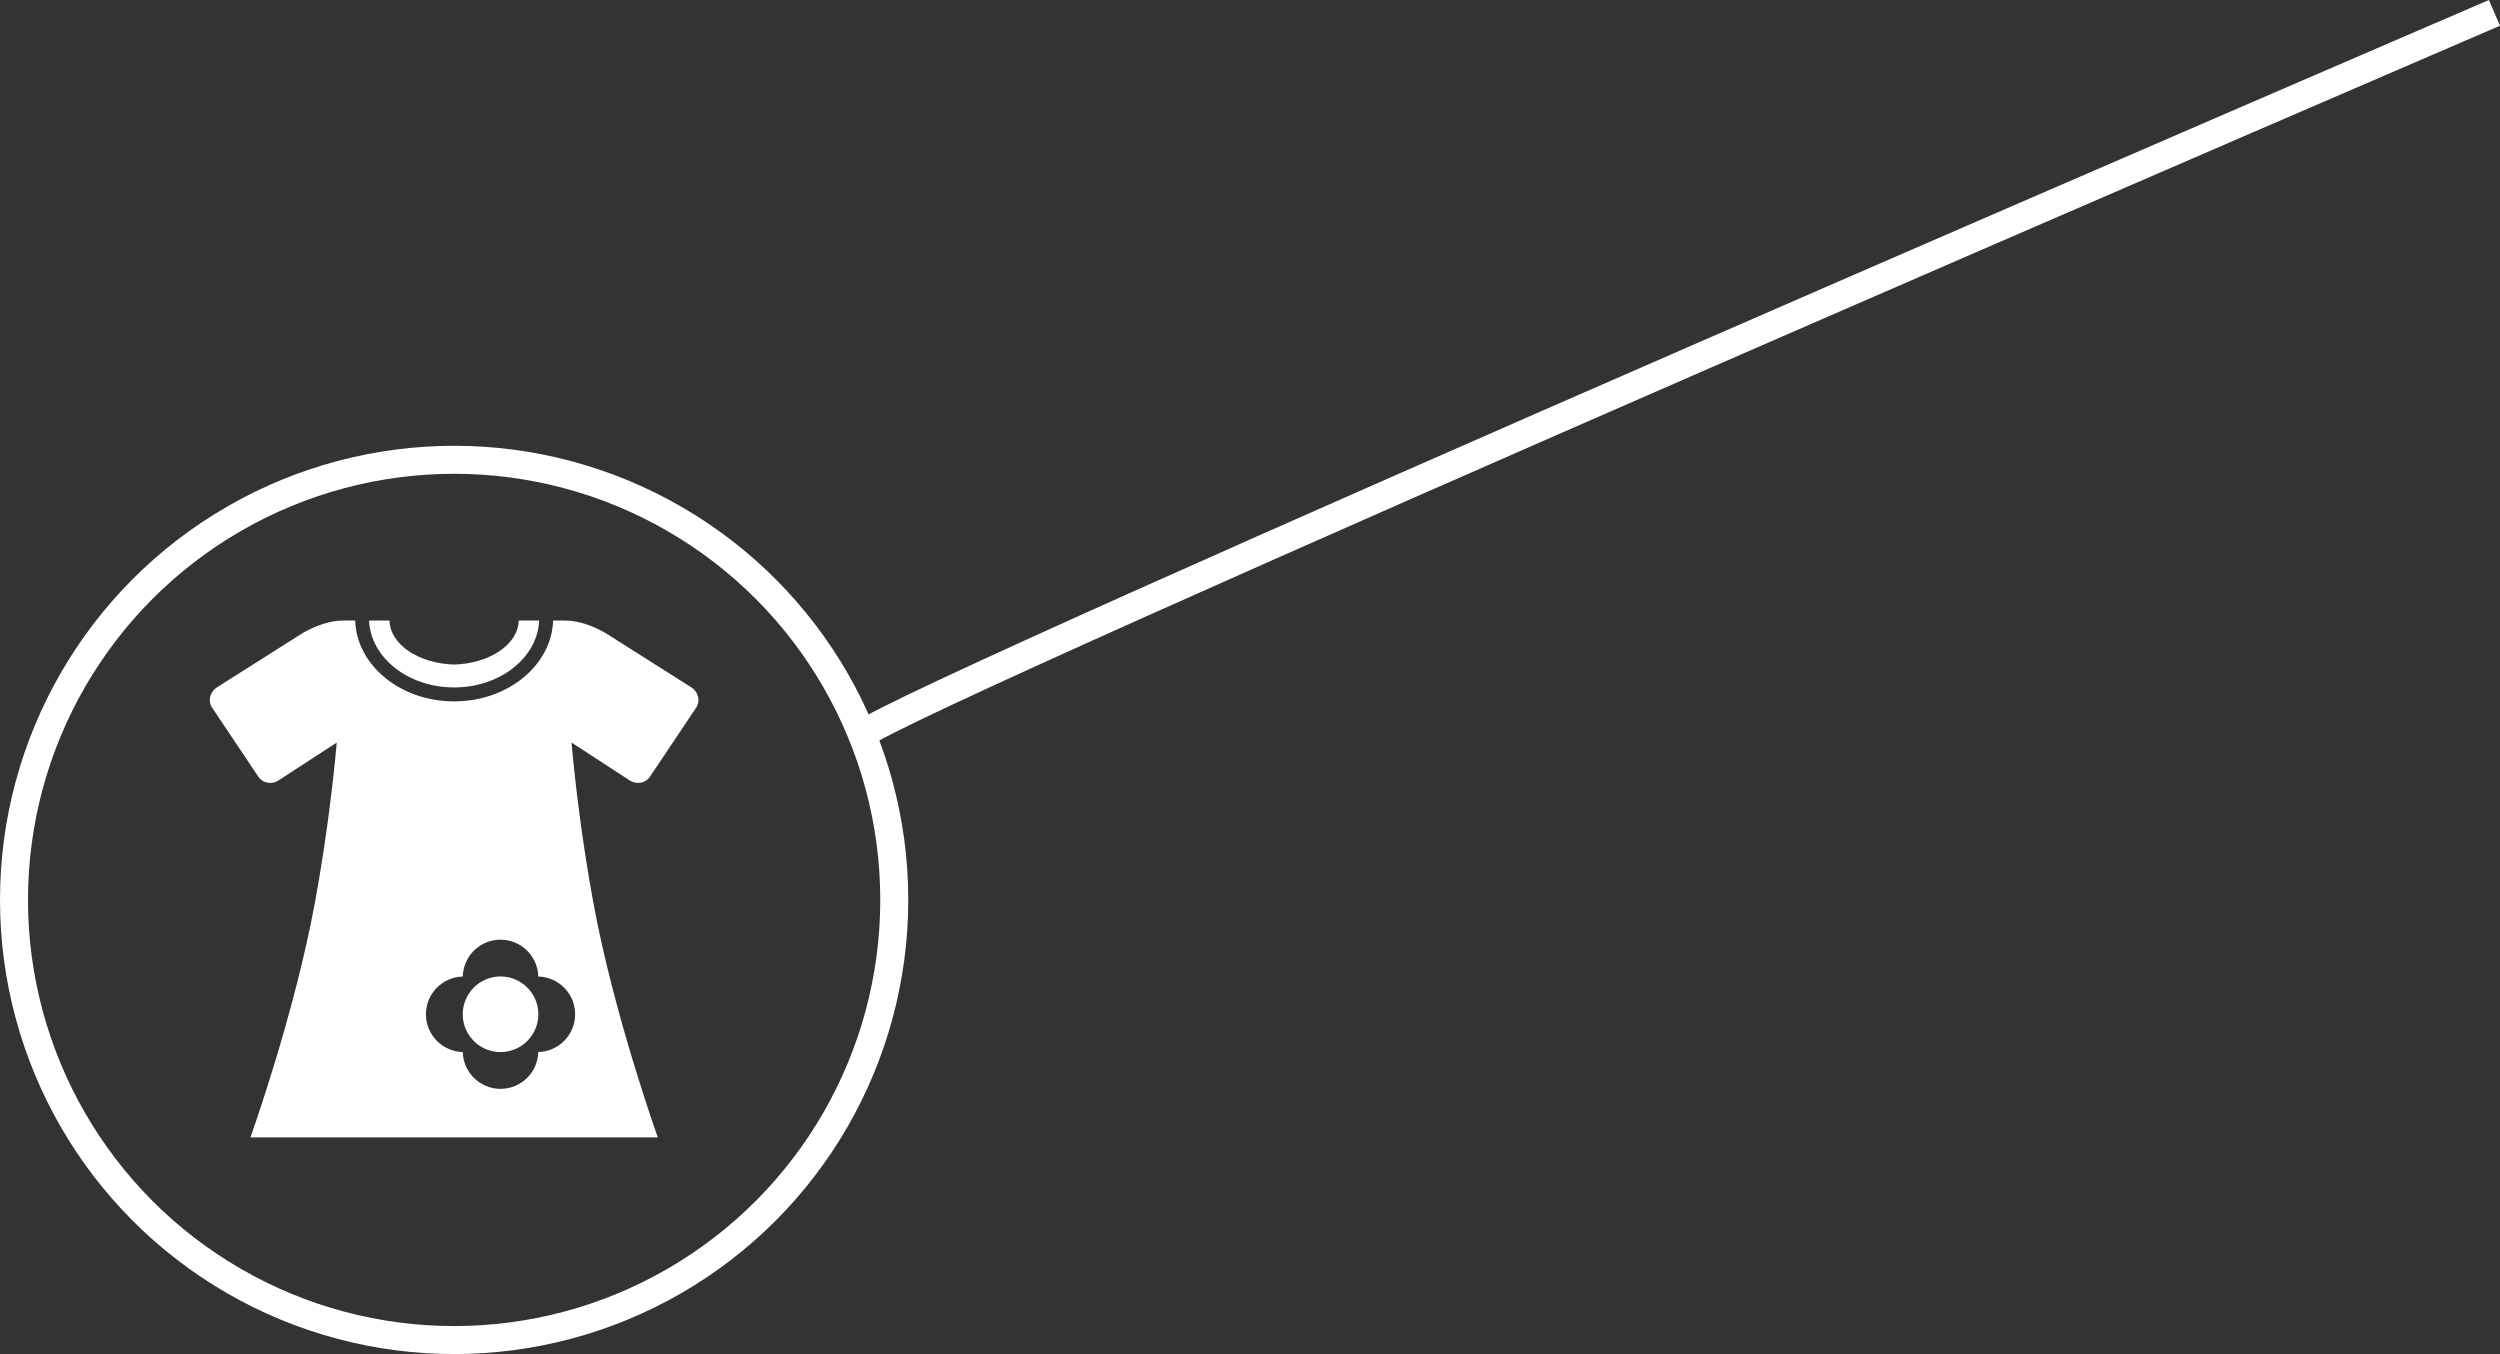
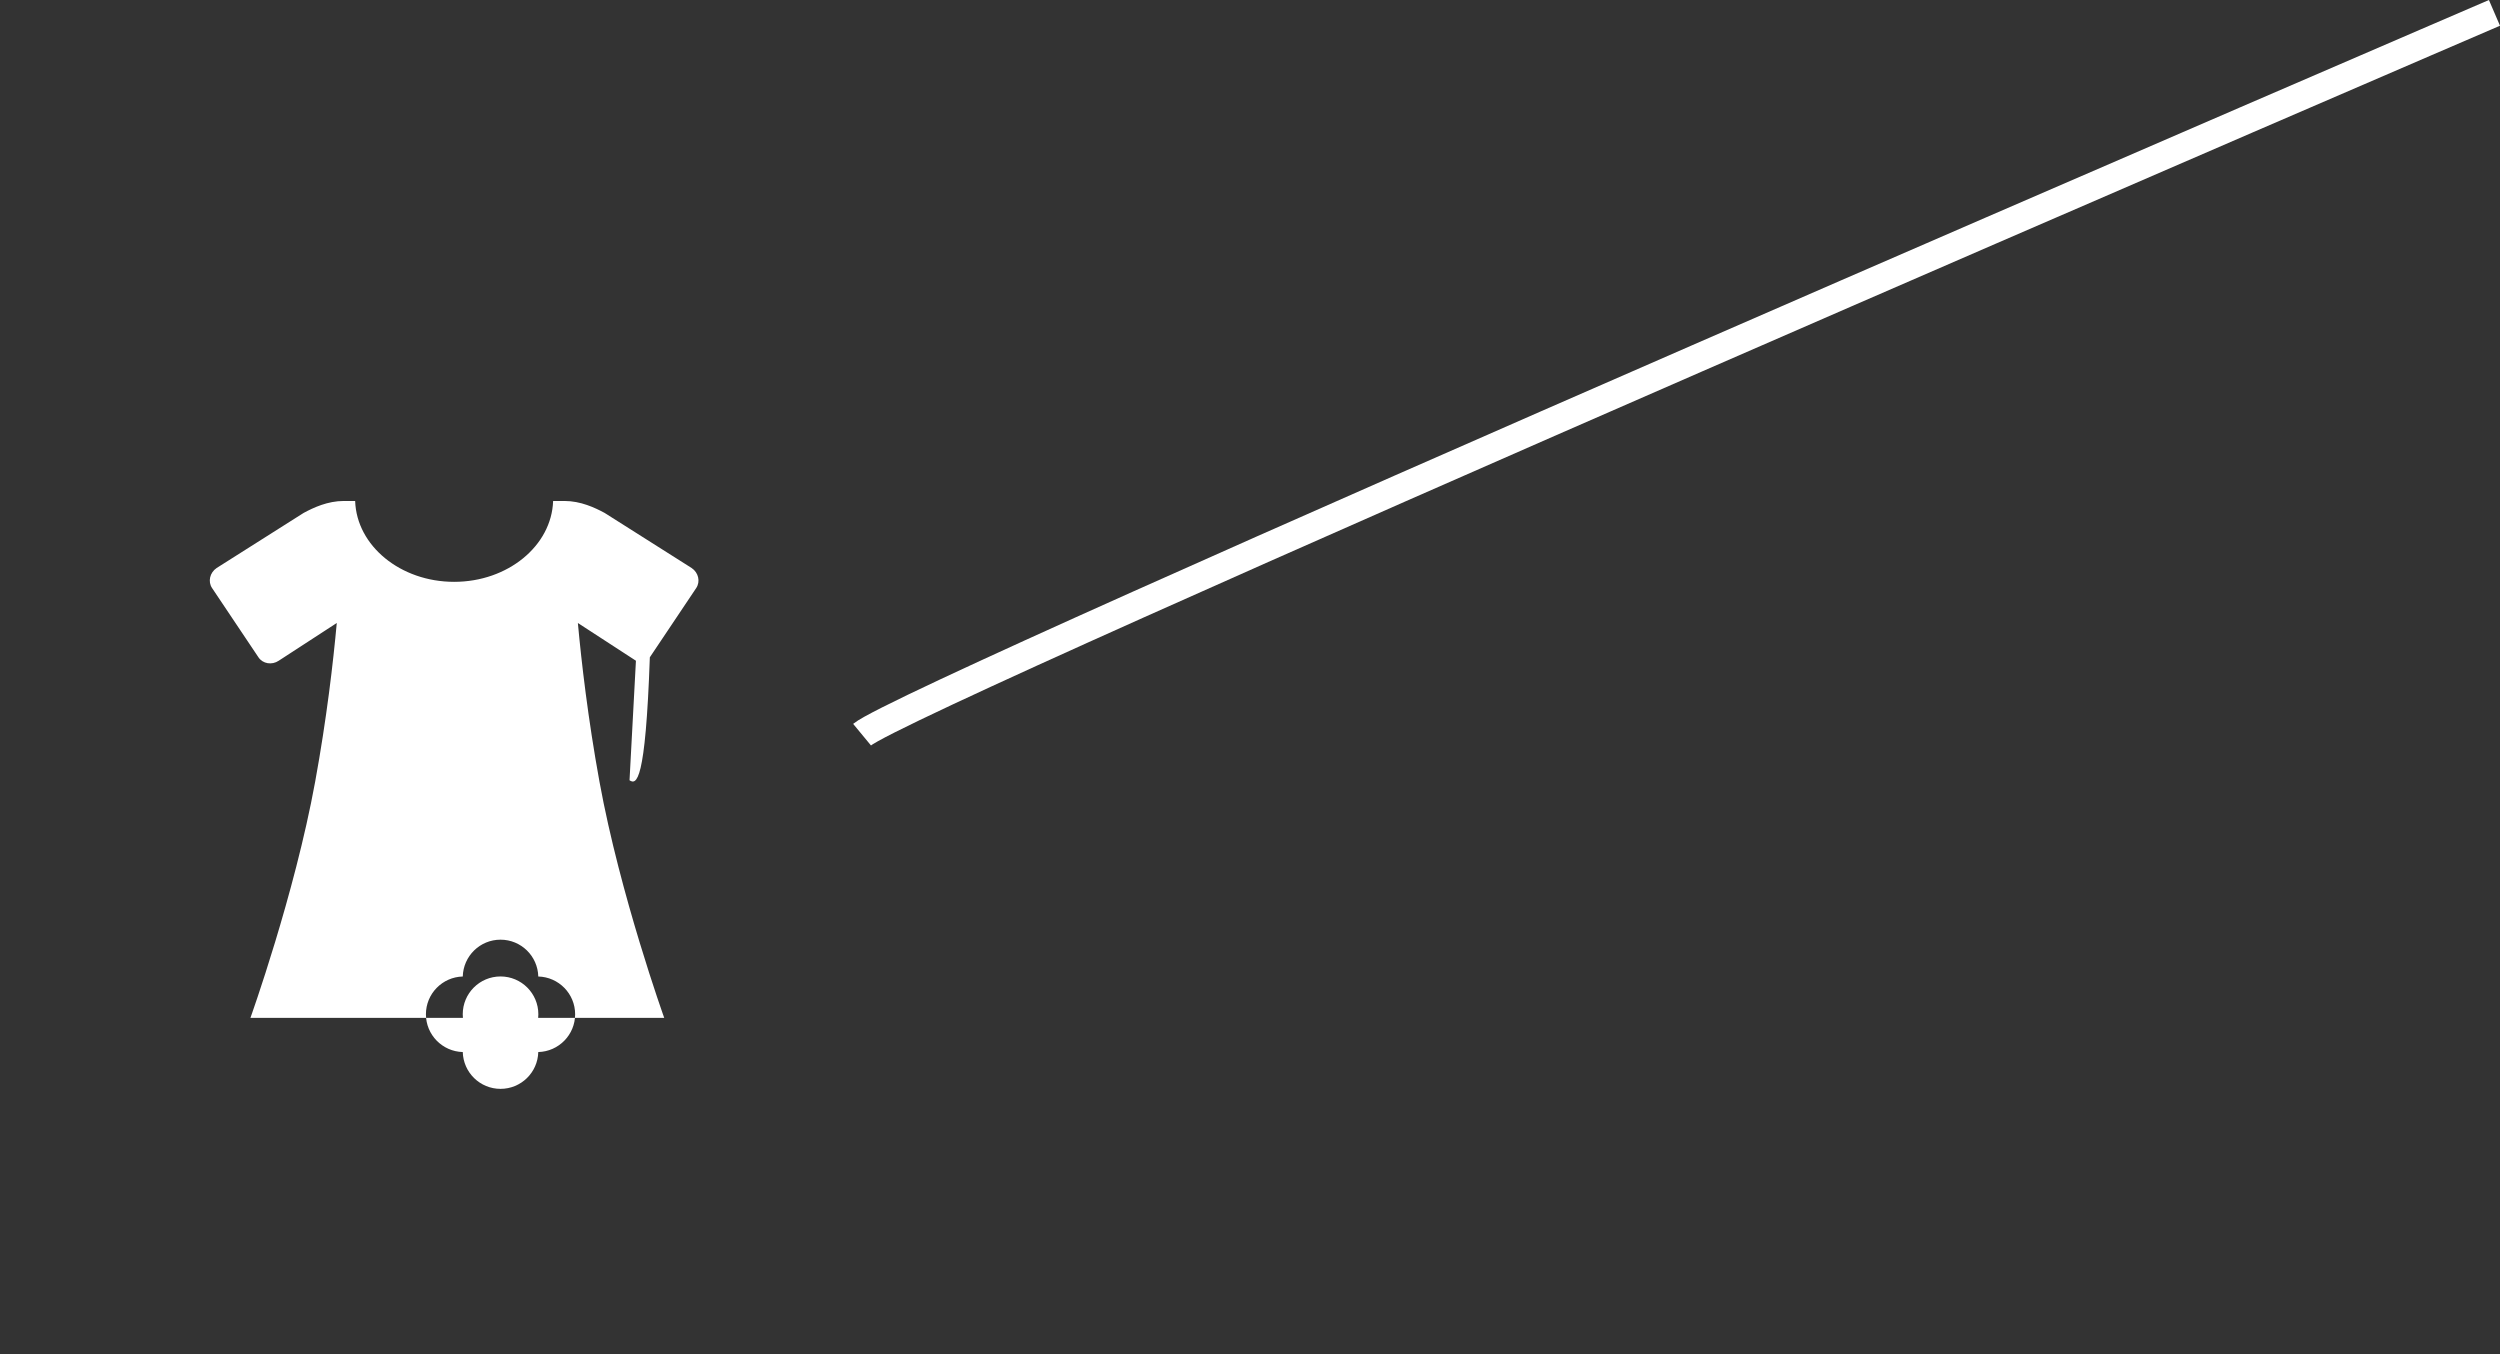
<svg xmlns="http://www.w3.org/2000/svg" version="1.1" id="Layer_1" x="0px" y="0px" width="178.598px" height="96.733px" viewBox="0 0 178.598 96.733" enable-background="new 0 0 178.598 96.733" xml:space="preserve">
  <rect x="0" y="0" width="178.598" height="96.733" fill="#333333" stroke="none" />
  <g>
-     <circle fill="none" stroke="#FFFFFF" stroke-width="2" stroke-miterlimit="10" cx="32.443" cy="64.29" r="31.443" />
    <g>
-       <path fill="#FFFFFF" d="M26.366,44.329c0.772,0,1.462,0,1.462,0c0.026,1.697,2.063,3.072,4.614,3.147    c2.55-0.075,4.587-1.45,4.613-3.147c0,0,0.693,0,1.462,0c-0.108,2.65-2.789,4.781-6.075,4.781    C29.154,49.11,26.476,46.979,26.366,44.329z M45.43,47.202C45.442,47.21,45.443,47.212,45.43,47.202L45.43,47.202z M44.973,55.742    l-4.147-2.696c0.254,2.771,0.72,6.826,1.544,11.344c1.475,8.086,4.625,16.867,4.625,16.867H32.817h-0.75H17.89    c0,0,3.149-8.781,4.624-16.867c0.826-4.518,1.292-8.572,1.545-11.344l-4.147,2.696c-0.489,0.328-1.139,0.22-1.448-0.245    l-3.313-4.946c-0.311-0.462-0.163-1.104,0.326-1.433c0,0,6.158-3.904,6.213-3.934c0.708-0.383,1.719-0.855,2.876-0.855    c0.196,0,0.484,0,0.806,0c0.105,3.199,3.234,5.777,7.072,5.777c3.837,0,6.966-2.578,7.071-5.777c0.325,0,0.61,0,0.806,0    c1.158,0,2.168,0.473,2.876,0.855c0.057,0.029,6.213,3.934,6.213,3.934c0.491,0.328,0.637,0.971,0.327,1.433l-3.313,4.946    C46.113,55.962,45.463,56.07,44.973,55.742z M38.454,69.761c-0.037-1.459-1.229-2.631-2.697-2.631    c-1.468,0-2.659,1.172-2.697,2.631c-1.458,0.037-2.632,1.23-2.632,2.697c0,1.469,1.174,2.66,2.632,2.699    c0.038,1.459,1.229,2.63,2.697,2.63c1.469,0,2.66-1.171,2.697-2.63c1.458-0.038,2.633-1.23,2.633-2.699    C41.087,70.991,39.912,69.798,38.454,69.761z M35.757,69.757c-1.493,0-2.699,1.21-2.699,2.701c0,1.492,1.206,2.702,2.699,2.702    c1.492,0,2.702-1.21,2.702-2.702C38.459,70.967,37.249,69.757,35.757,69.757z" />
+       <path fill="#FFFFFF" d="M26.366,44.329c0.772,0,1.462,0,1.462,0c0.026,1.697,2.063,3.072,4.614,3.147    c2.55-0.075,4.587-1.45,4.613-3.147c0,0,0.693,0,1.462,0c-0.108,2.65-2.789,4.781-6.075,4.781    C29.154,49.11,26.476,46.979,26.366,44.329z M45.43,47.202C45.442,47.21,45.443,47.212,45.43,47.202L45.43,47.202z l-4.147-2.696c0.254,2.771,0.72,6.826,1.544,11.344c1.475,8.086,4.625,16.867,4.625,16.867H32.817h-0.75H17.89    c0,0,3.149-8.781,4.624-16.867c0.826-4.518,1.292-8.572,1.545-11.344l-4.147,2.696c-0.489,0.328-1.139,0.22-1.448-0.245    l-3.313-4.946c-0.311-0.462-0.163-1.104,0.326-1.433c0,0,6.158-3.904,6.213-3.934c0.708-0.383,1.719-0.855,2.876-0.855    c0.196,0,0.484,0,0.806,0c0.105,3.199,3.234,5.777,7.072,5.777c3.837,0,6.966-2.578,7.071-5.777c0.325,0,0.61,0,0.806,0    c1.158,0,2.168,0.473,2.876,0.855c0.057,0.029,6.213,3.934,6.213,3.934c0.491,0.328,0.637,0.971,0.327,1.433l-3.313,4.946    C46.113,55.962,45.463,56.07,44.973,55.742z M38.454,69.761c-0.037-1.459-1.229-2.631-2.697-2.631    c-1.468,0-2.659,1.172-2.697,2.631c-1.458,0.037-2.632,1.23-2.632,2.697c0,1.469,1.174,2.66,2.632,2.699    c0.038,1.459,1.229,2.63,2.697,2.63c1.469,0,2.66-1.171,2.697-2.63c1.458-0.038,2.633-1.23,2.633-2.699    C41.087,70.991,39.912,69.798,38.454,69.761z M35.757,69.757c-1.493,0-2.699,1.21-2.699,2.701c0,1.492,1.206,2.702,2.699,2.702    c1.492,0,2.702-1.21,2.702-2.702C38.459,70.967,37.249,69.757,35.757,69.757z" />
    </g>
  </g>
  <path fill="none" stroke="#FFFFFF" stroke-width="2" stroke-miterlimit="10" d="M61.585,52.484  c3.518-2.905,116.617-51.565,116.617-51.565" />
</svg>